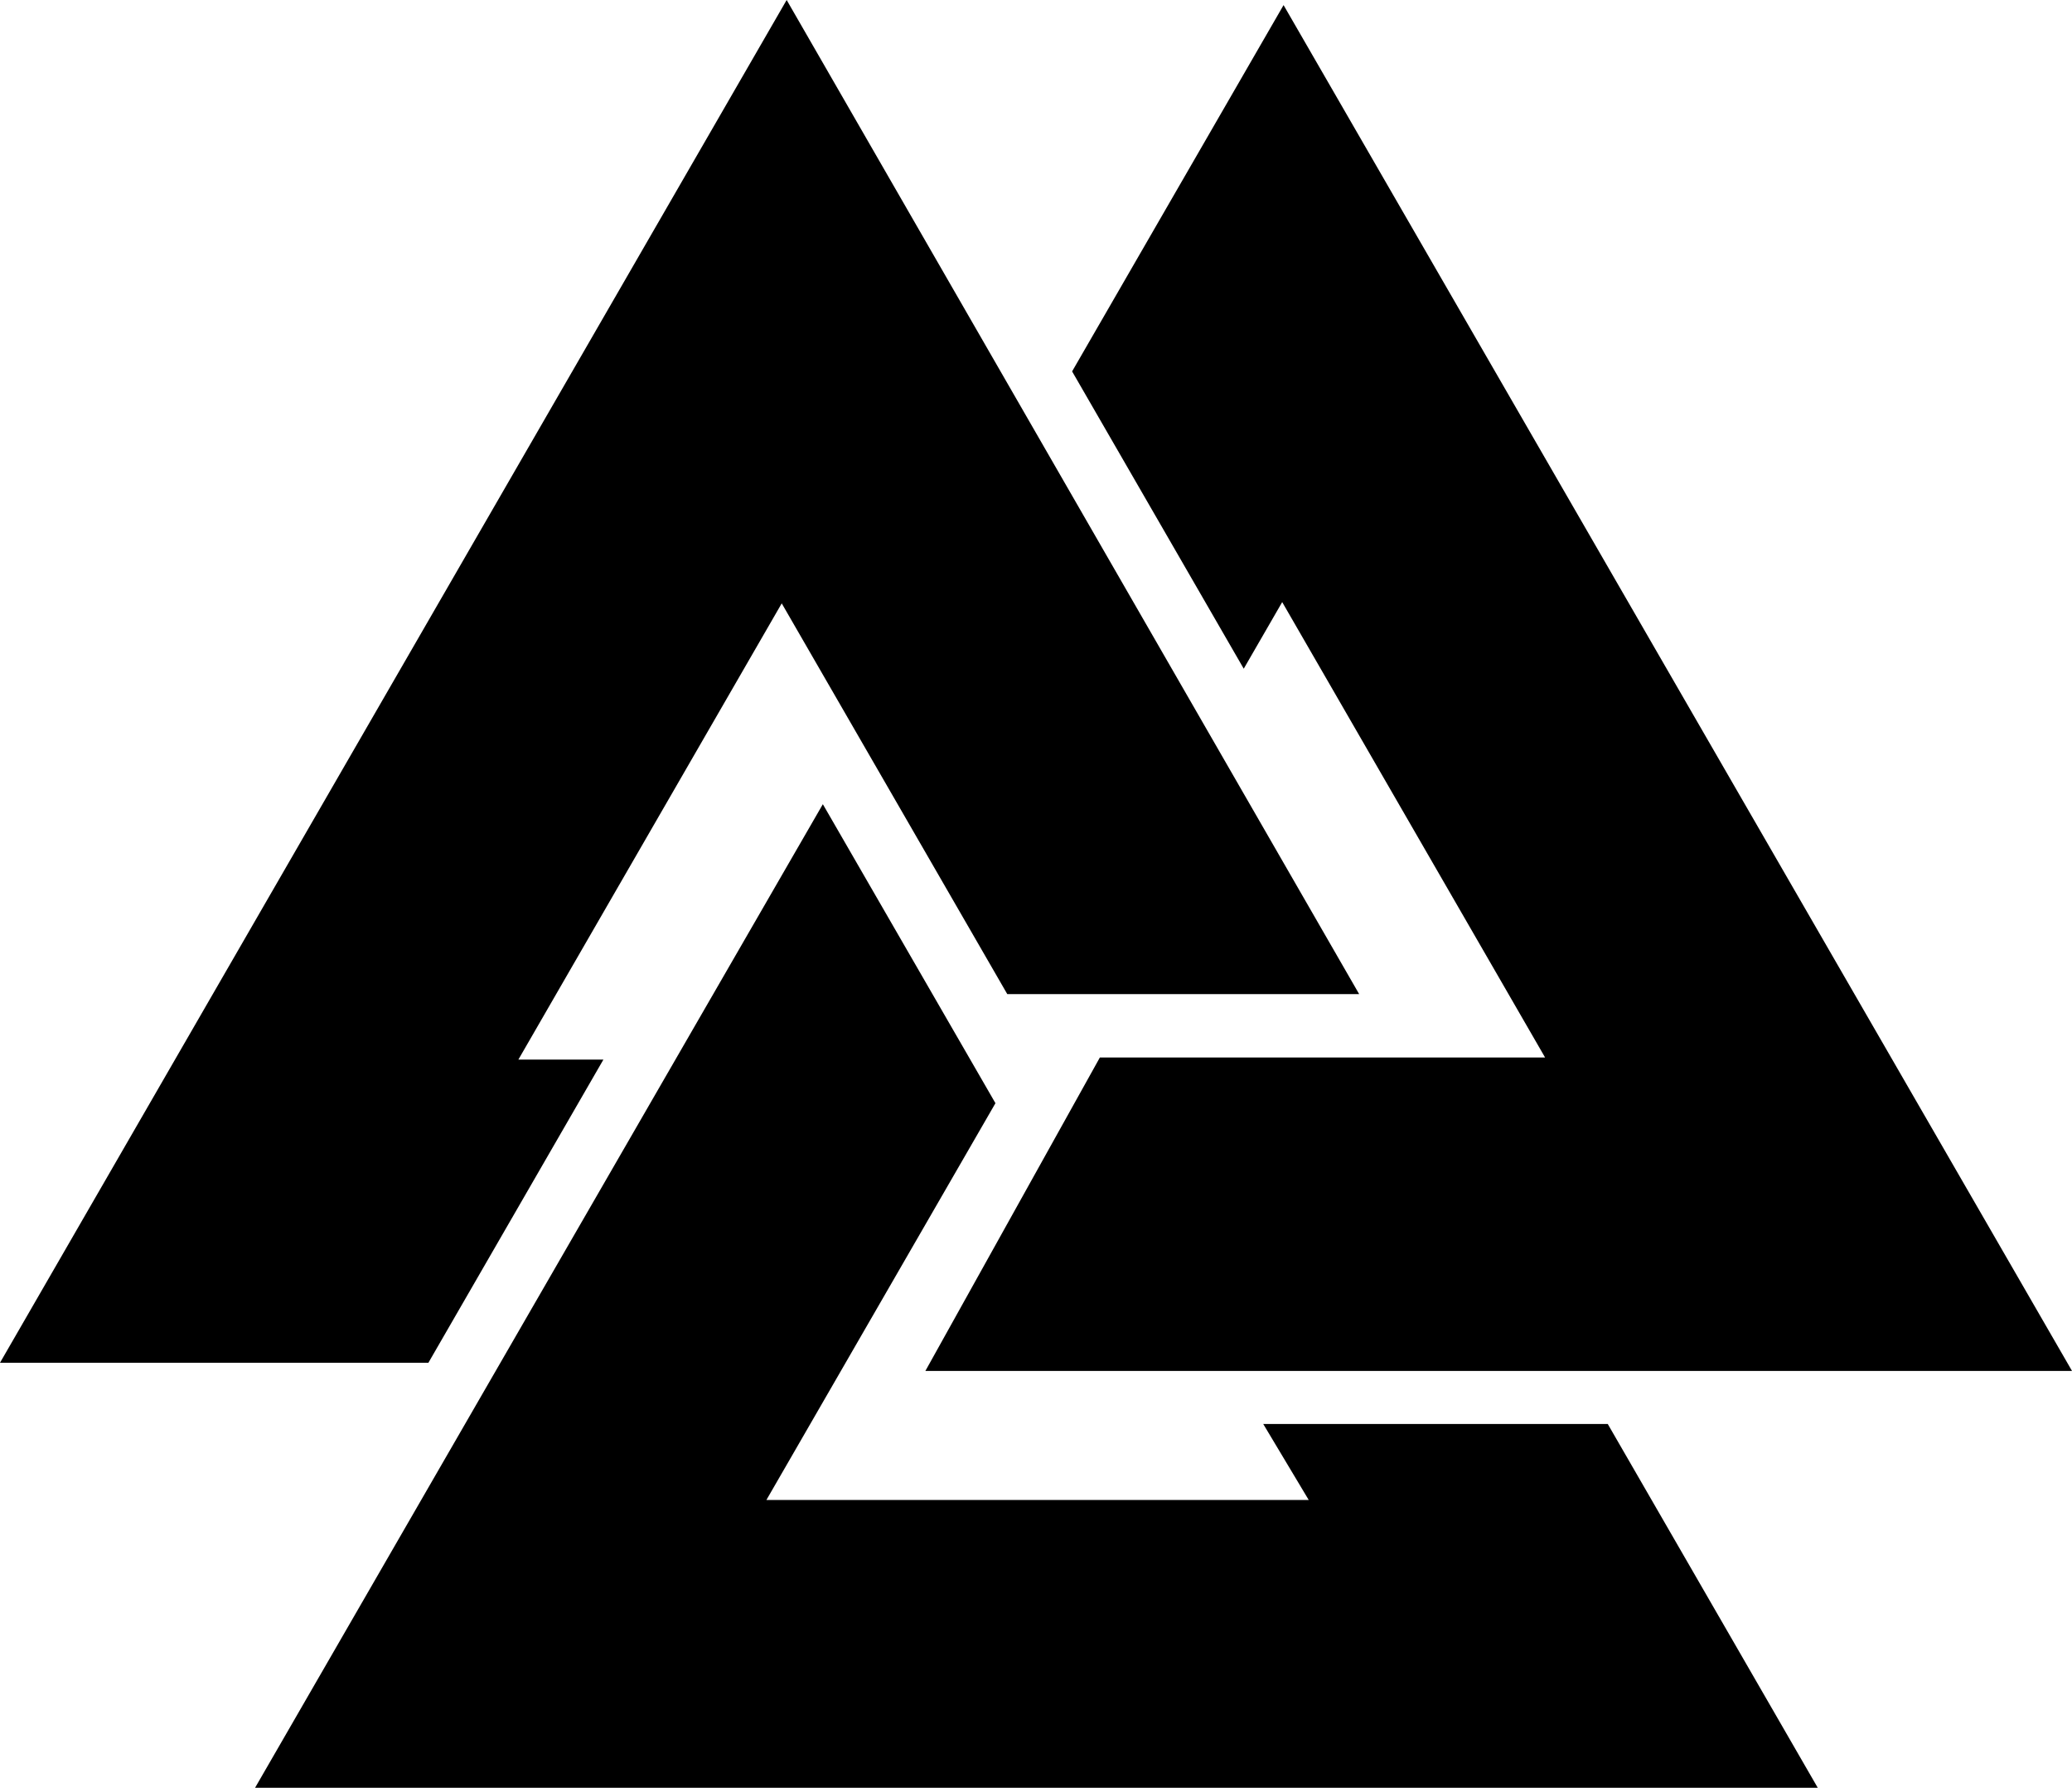
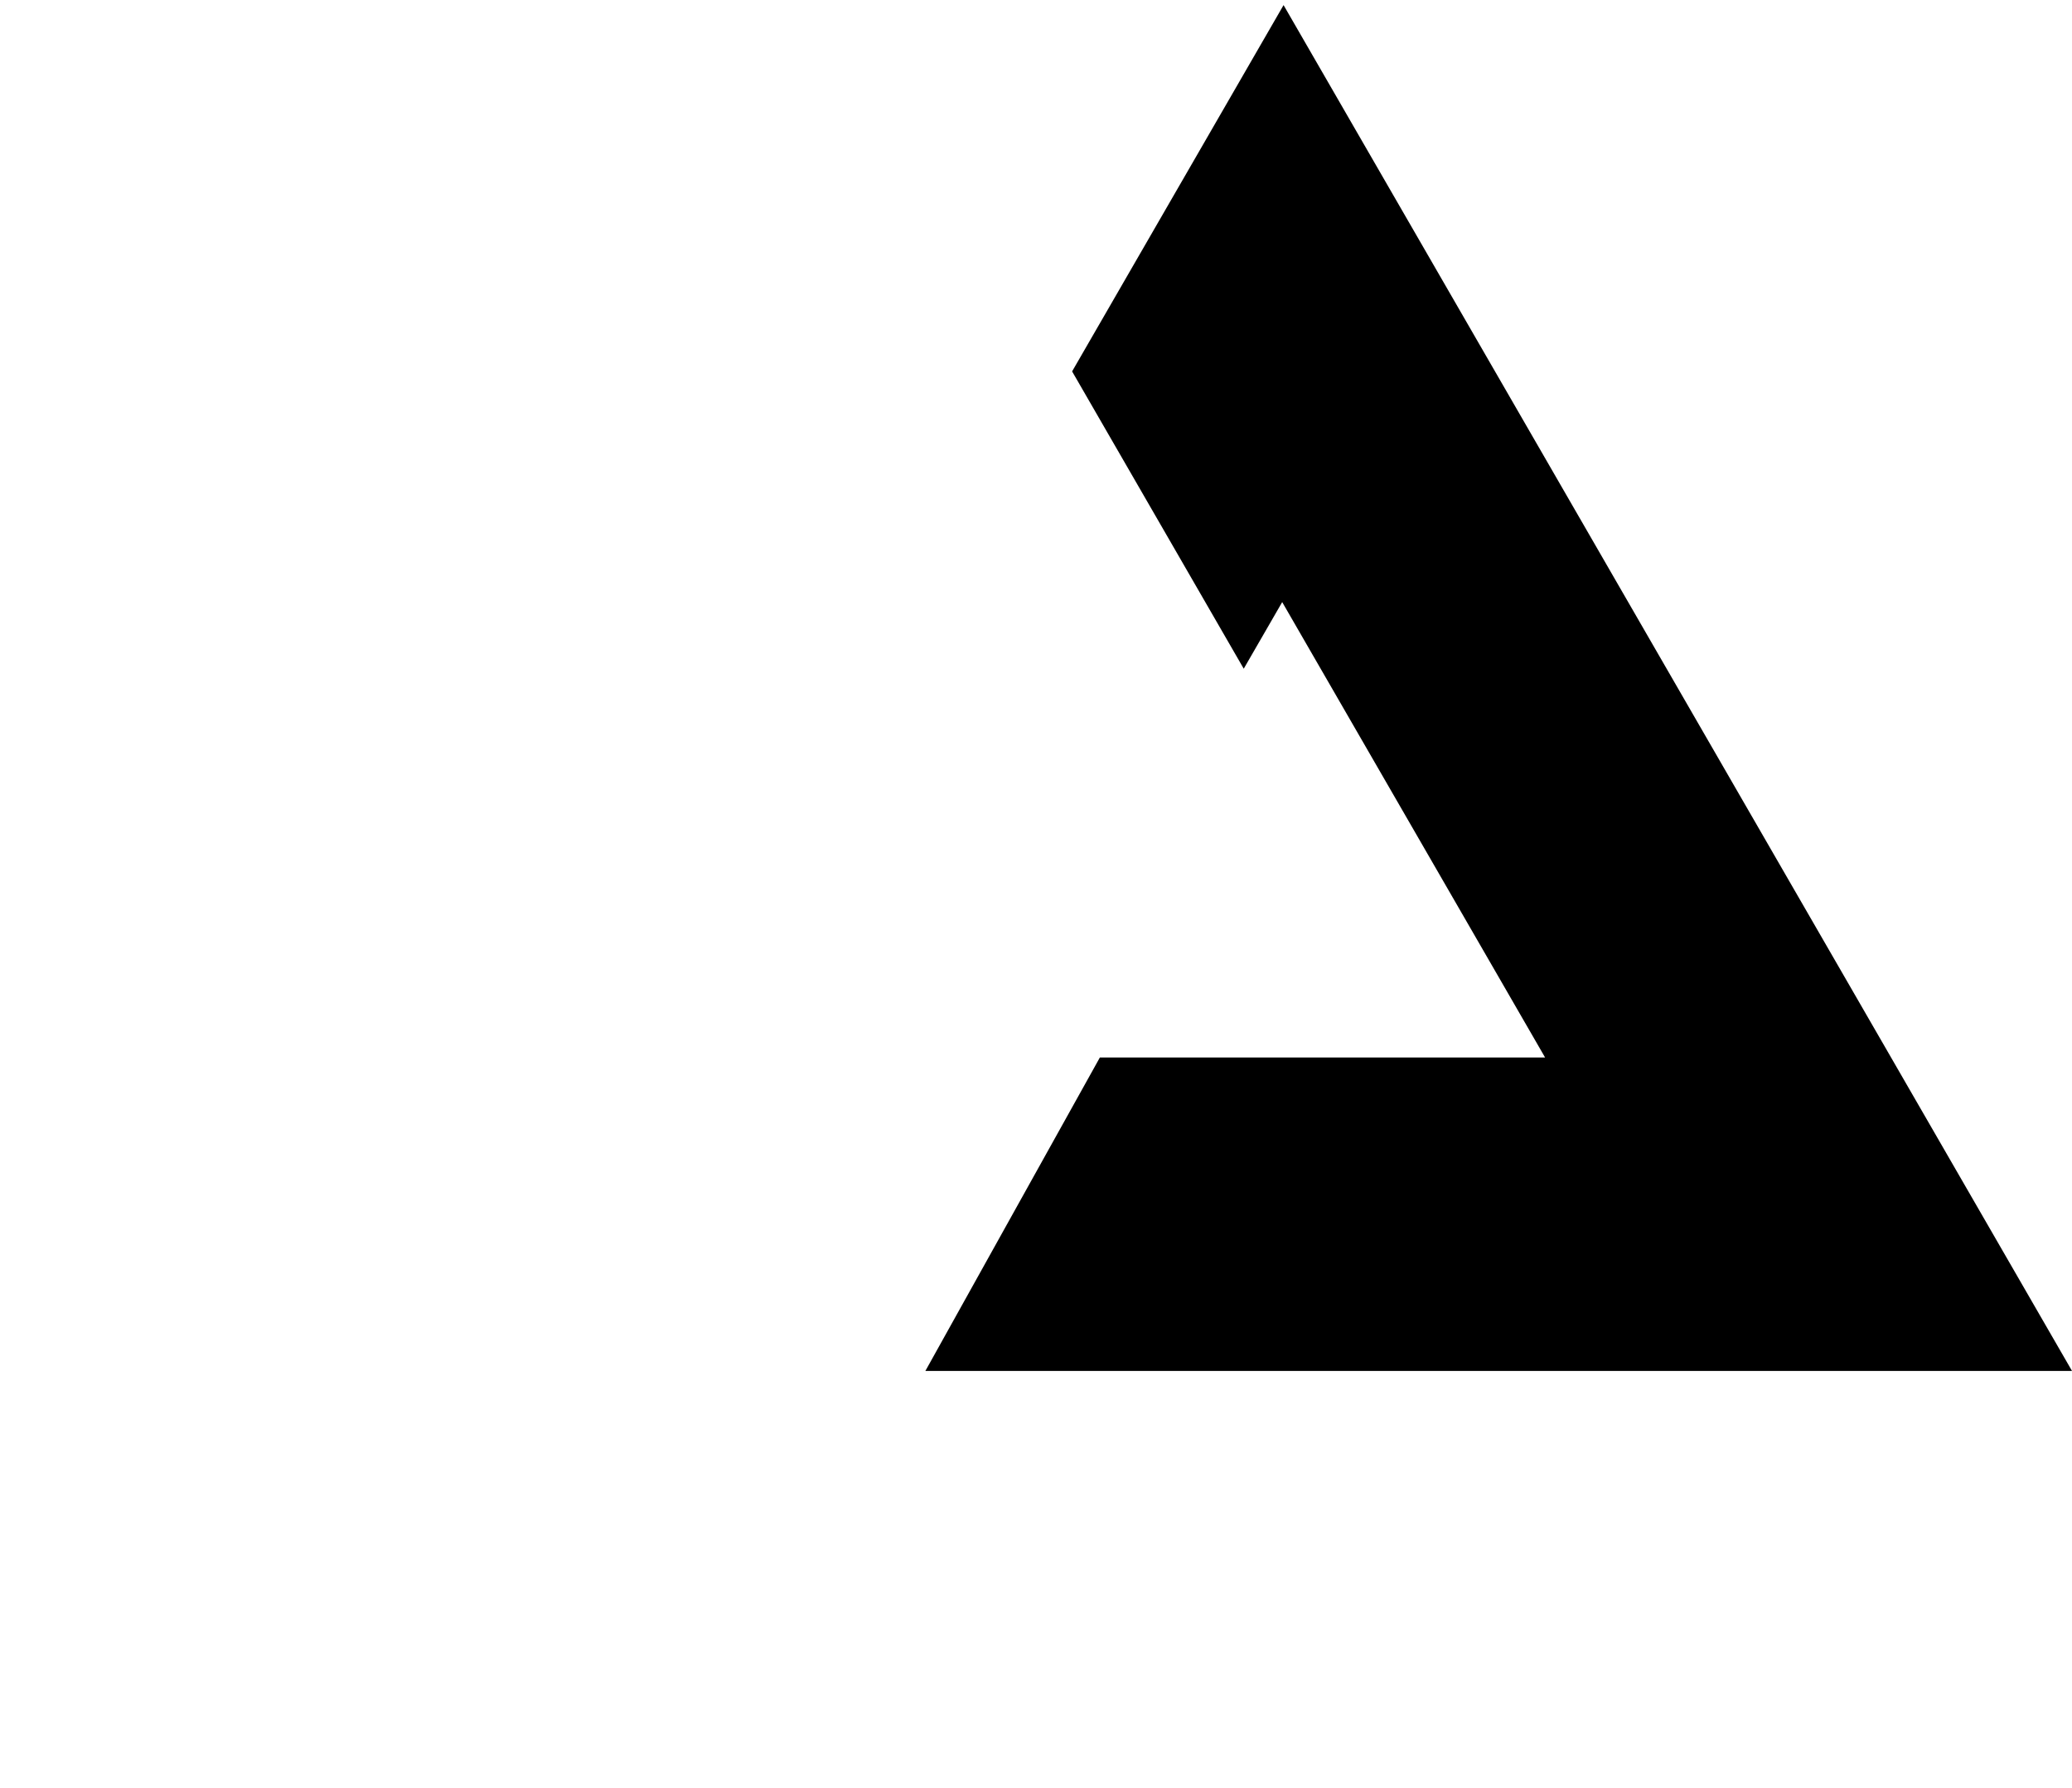
<svg xmlns="http://www.w3.org/2000/svg" xmlns:ns1="http://www.inkscape.org/namespaces/inkscape" xmlns:ns2="http://sodipodi.sourceforge.net/DTD/sodipodi-0.dtd" width="128.546mm" height="110.896mm" viewBox="0 0 128.546 110.896" version="1.1" id="svg1" xml:space="preserve" ns1:version="1.3.2 (091e20ef0f, 2023-11-25)" ns2:docname="valkism.svg">
  <ns2:namedview id="namedview1" pagecolor="#ffffff" bordercolor="#000000" borderopacity="0.25" ns1:showpageshadow="2" ns1:pageopacity="0.0" ns1:pagecheckerboard="0" ns1:deskcolor="#d1d1d1" ns1:document-units="mm" ns1:zoom="0.37419643" ns1:cx="-165.68838" ns1:cy="-100.21475" ns1:window-width="1880" ns1:window-height="1013" ns1:window-x="20" ns1:window-y="47" ns1:window-maximized="1" ns1:current-layer="layer1" />
  <defs id="defs1" />
  <g ns1:label="Layer 1" ns1:groupmode="layer" id="layer1" transform="translate(-40.123,-97.473)">
-     <path style="fill:#000000;fill-opacity:1;stroke-width:0.132;stroke-linecap:square" d="m 124.444,159.136 h -21.831 L 88.621,134.9 72.282,163.201 h 5.275 L 66.701,182.004 H 40.123 L 88.927,97.473 Z" id="path1" />
    <path style="fill:#000000;fill-opacity:1;stroke-width:0.132;stroke-linecap:square" d="m 108.359,163.068 h 27.62 l -16.309,-28.247 -2.386,4.132 -10.648,-18.442 13.119,-22.722 48.915,84.723 H 97.533 Z" id="path2" />
-     <path style="fill:#000000;fill-opacity:1;stroke-width:0.132;stroke-linecap:square" d="m 118.494,185.803 h 21.374 l 13.028,22.566 H 55.947 l 35.225,-61.012 10.708,18.547 -14.21,24.613 h 33.646 z" id="path3" />
  </g>
</svg>